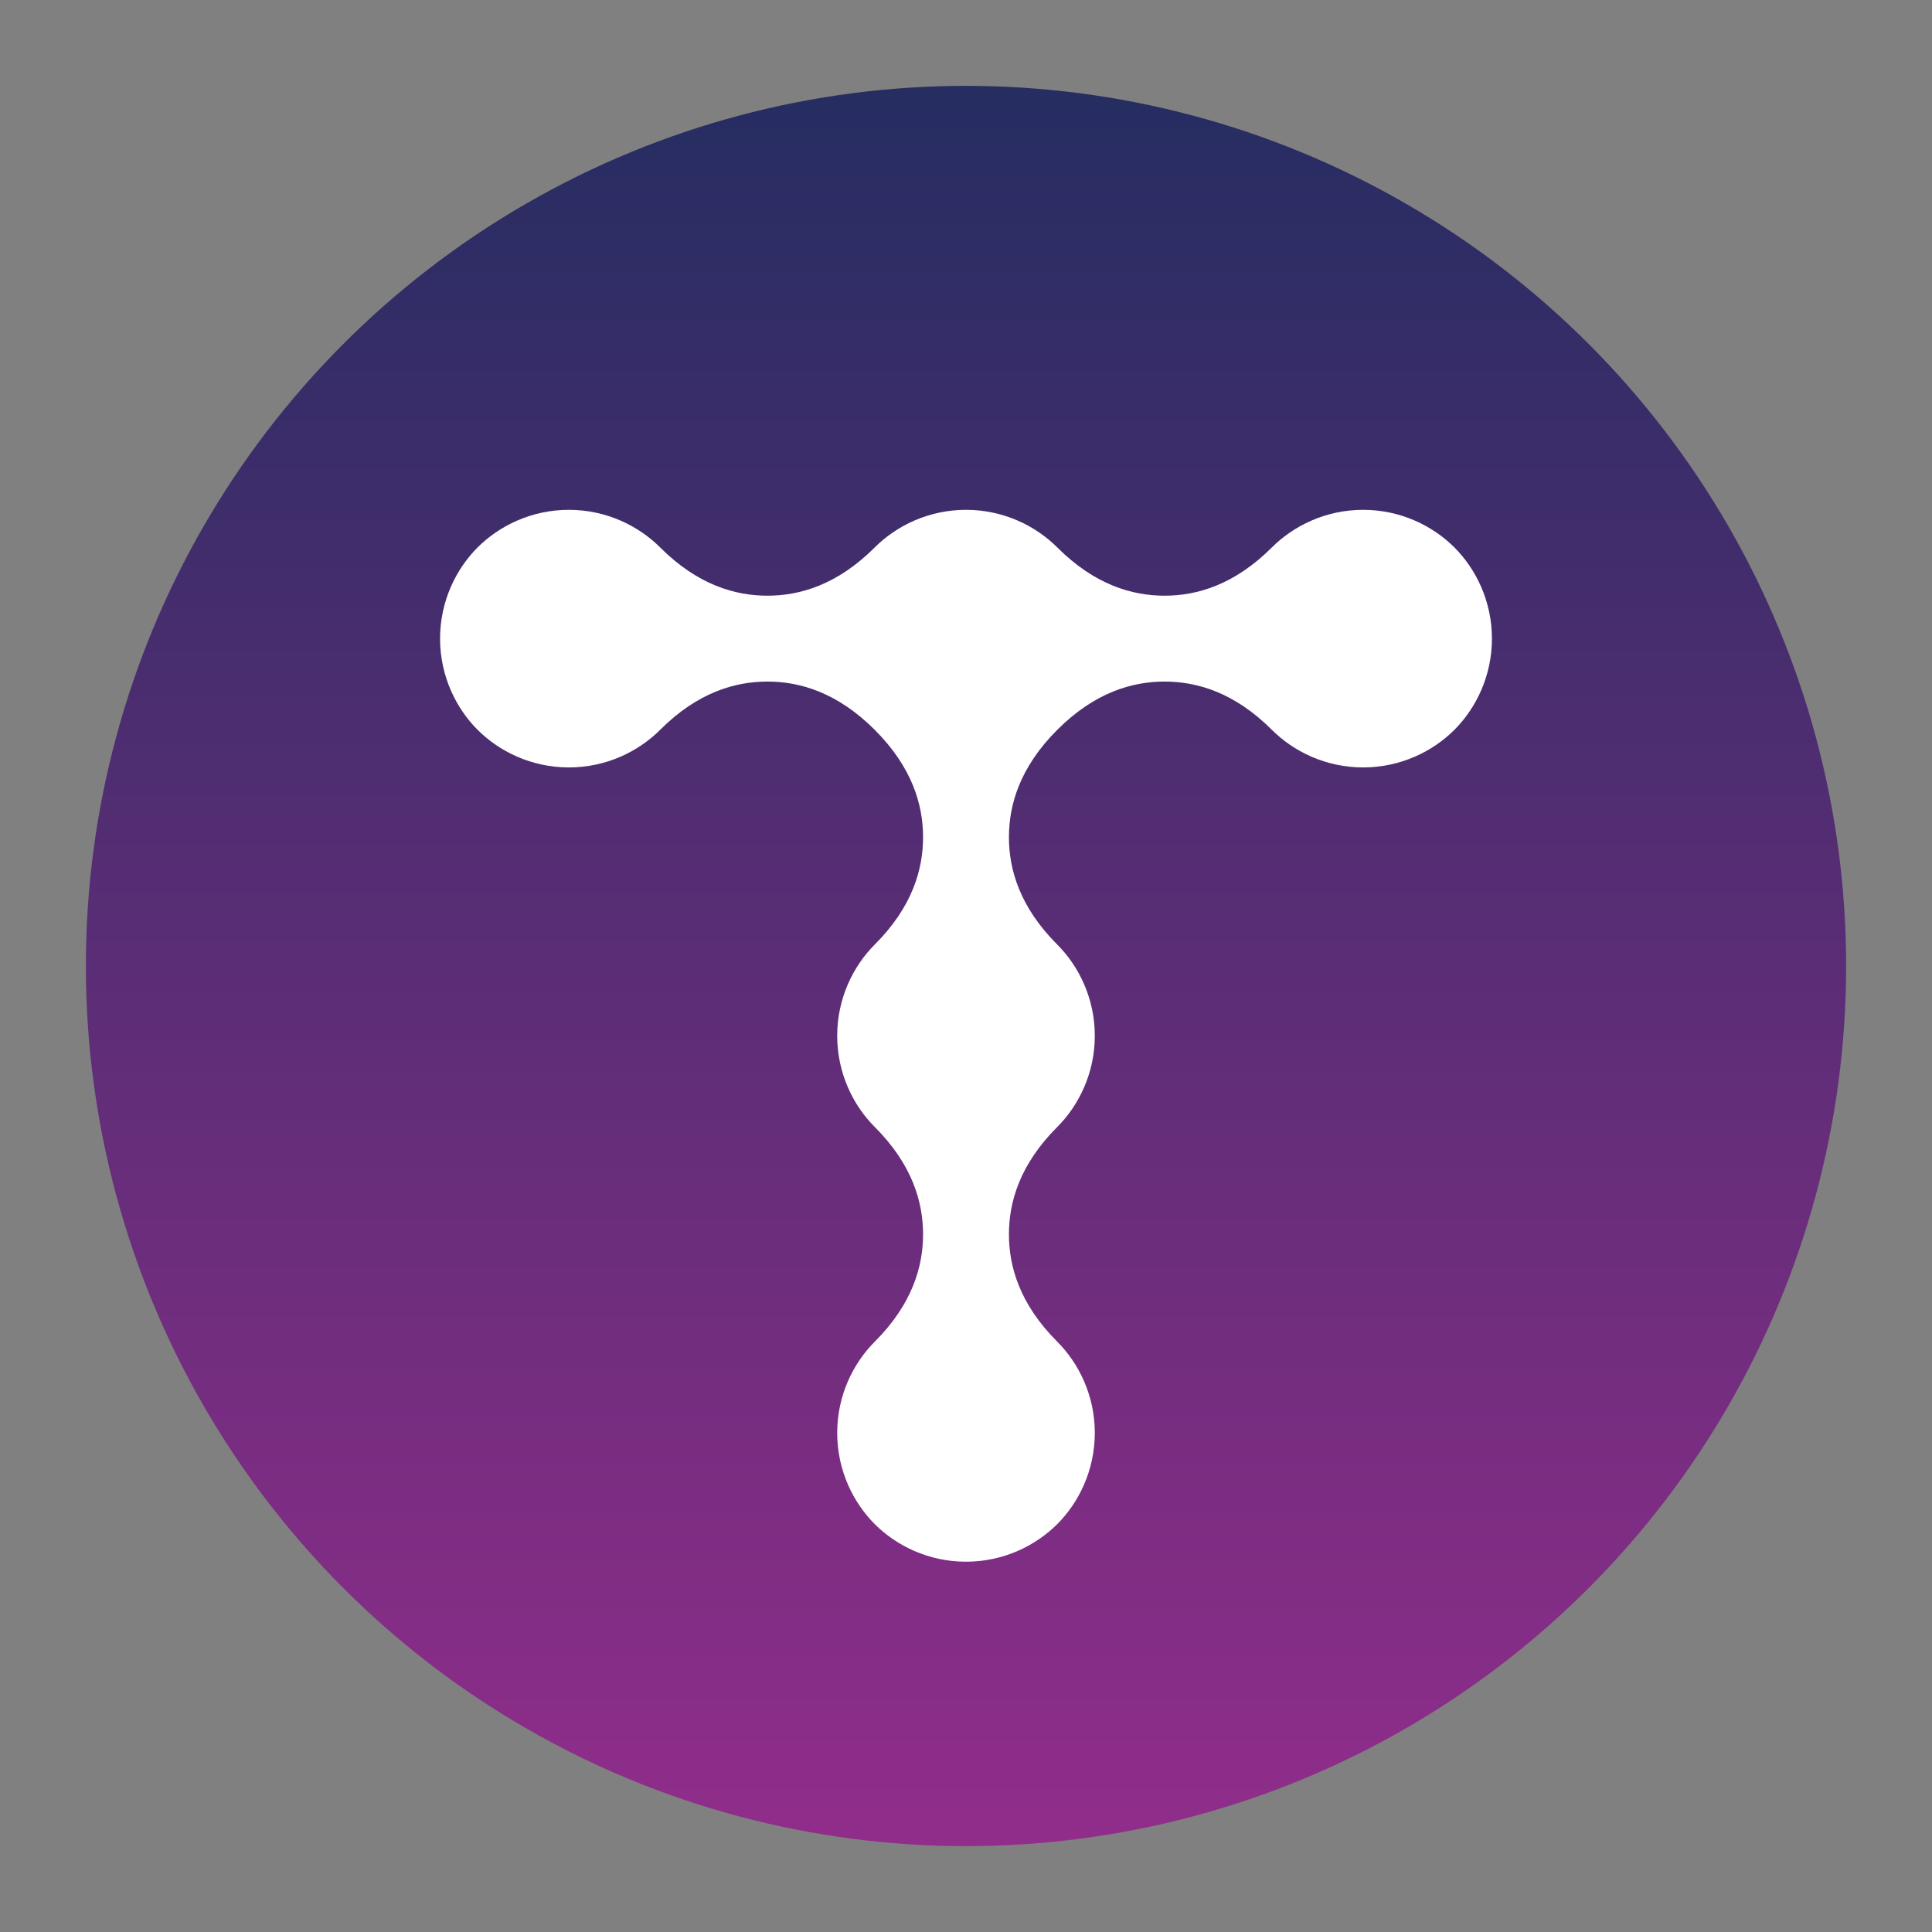
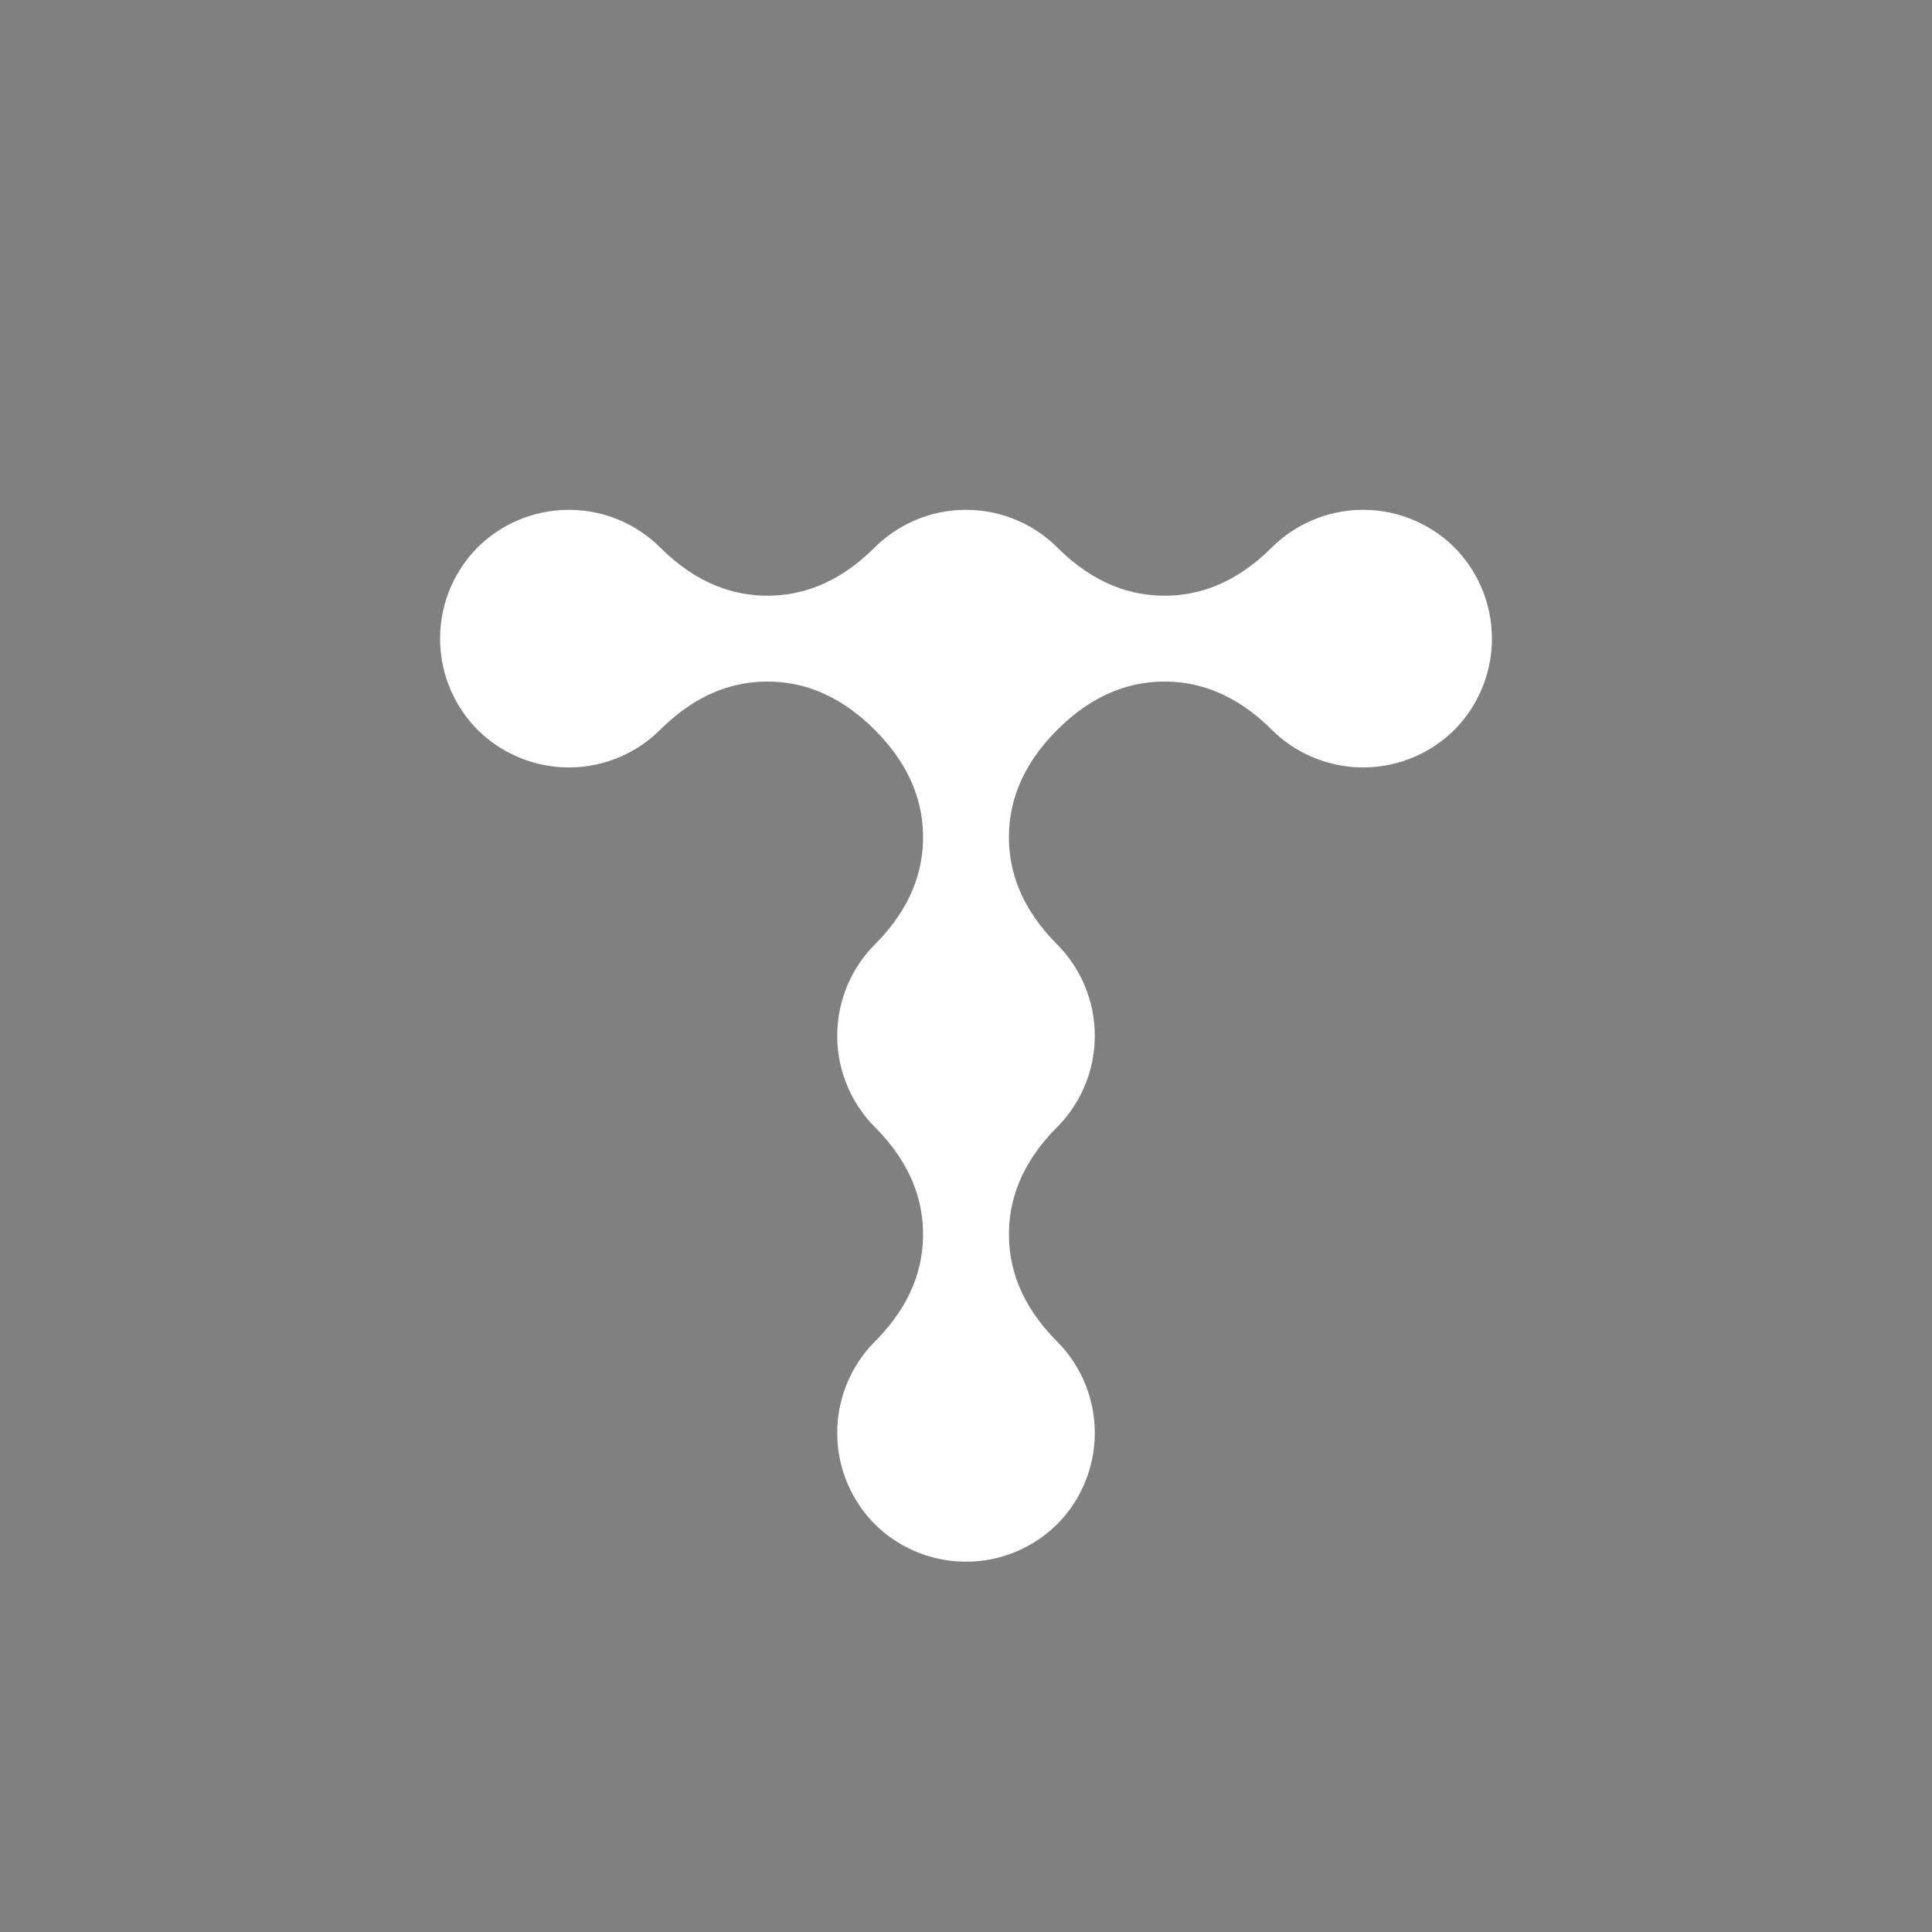
<svg xmlns="http://www.w3.org/2000/svg" id="Layer_1" version="1.1" viewBox="0 0 36 36">
  <rect x="0" y="0" width="36" height="36" fill="#808080" stroke="none" />
  <defs>
    <style>
      .st0 {
        fill: url(#linear-gradient);
      }

      .st1 {
        fill: #fff;
      }
    </style>
    <linearGradient id="linear-gradient" x1="18" y1="1.6" x2="18" y2="34.4" gradientUnits="userSpaceOnUse">
      <stop offset="0" stop-color="#252d61" />
      <stop offset="1" stop-color="#912d8b" />
    </linearGradient>
  </defs>
-   <circle class="st0" cx="18" cy="18" r="16.4" />
  <path class="st1" d="M27.1,10.2c-.4-.4-1-.7-1.7-.7s-1.3.3-1.7.7c-.7.7-1.4.9-2,.9-.6,0-1.3-.2-2-.9-.4-.4-1-.7-1.7-.7s-1.3.3-1.7.7c-.7.7-1.4.9-2,.9-.6,0-1.3-.2-2-.9-.4-.4-1-.7-1.7-.7s-1.3.3-1.7.7c-.4.4-.7,1-.7,1.7s.3,1.3.7,1.7c.4.4,1,.7,1.7.7s1.3-.3,1.7-.7c.7-.7,1.4-.9,2-.9.6,0,1.3.2,2,.9,0,0,0,0,0,0,.7.7.9,1.4.9,2,0,.6-.2,1.3-.9,2-.4.4-.7,1-.7,1.7s.3,1.3.7,1.7h0s0,0,0,0c.7.7.9,1.4.9,2,0,.6-.2,1.3-.9,2-.4.4-.7,1-.7,1.7s.3,1.3.7,1.7c.4.4,1,.7,1.7.7s1.3-.3,1.7-.7c.4-.4.7-1,.7-1.7s-.3-1.3-.7-1.7c-.7-.7-.9-1.4-.9-2,0-.6.2-1.3.9-2h0,0c.4-.4.7-1,.7-1.7s-.3-1.3-.7-1.7c-.7-.7-.9-1.4-.9-2,0-.6.2-1.3.9-2,0,0,0,0,0,0,.7-.7,1.4-.9,2-.9.6,0,1.3.2,2,.9.4.4,1,.7,1.7.7s1.3-.3,1.7-.7c.4-.4.7-1,.7-1.7s-.3-1.3-.7-1.7Z" />
</svg>